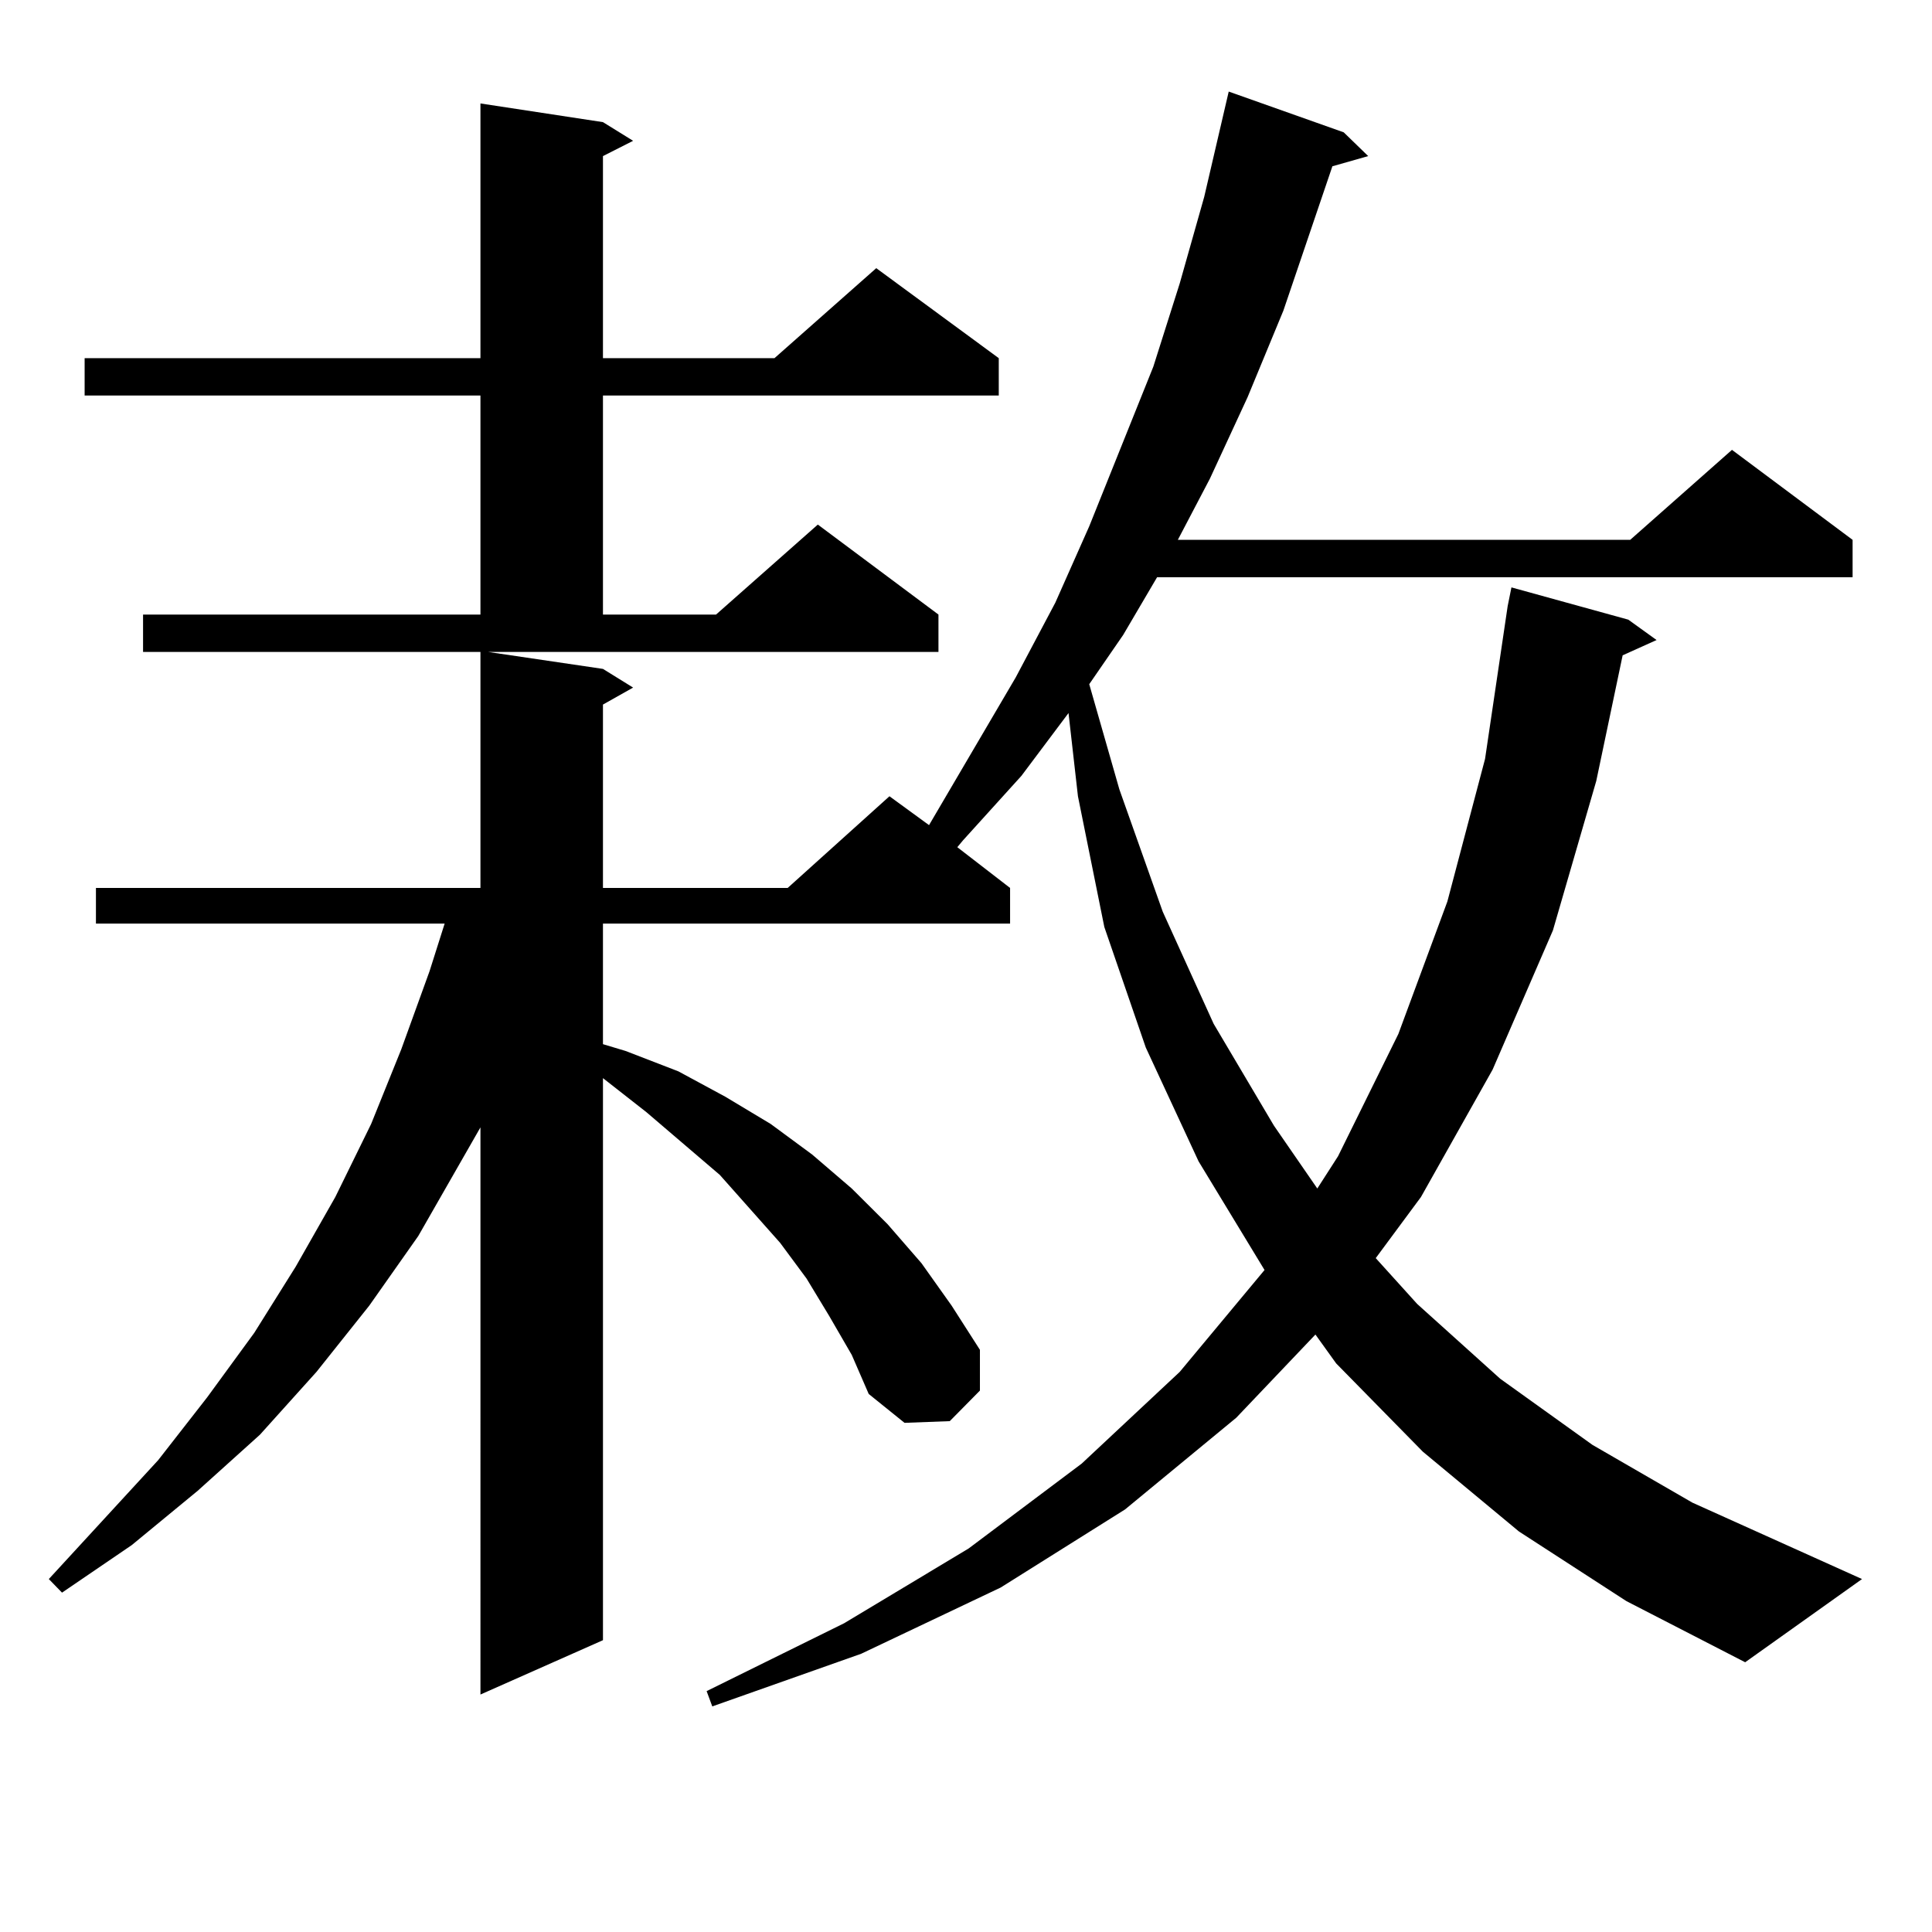
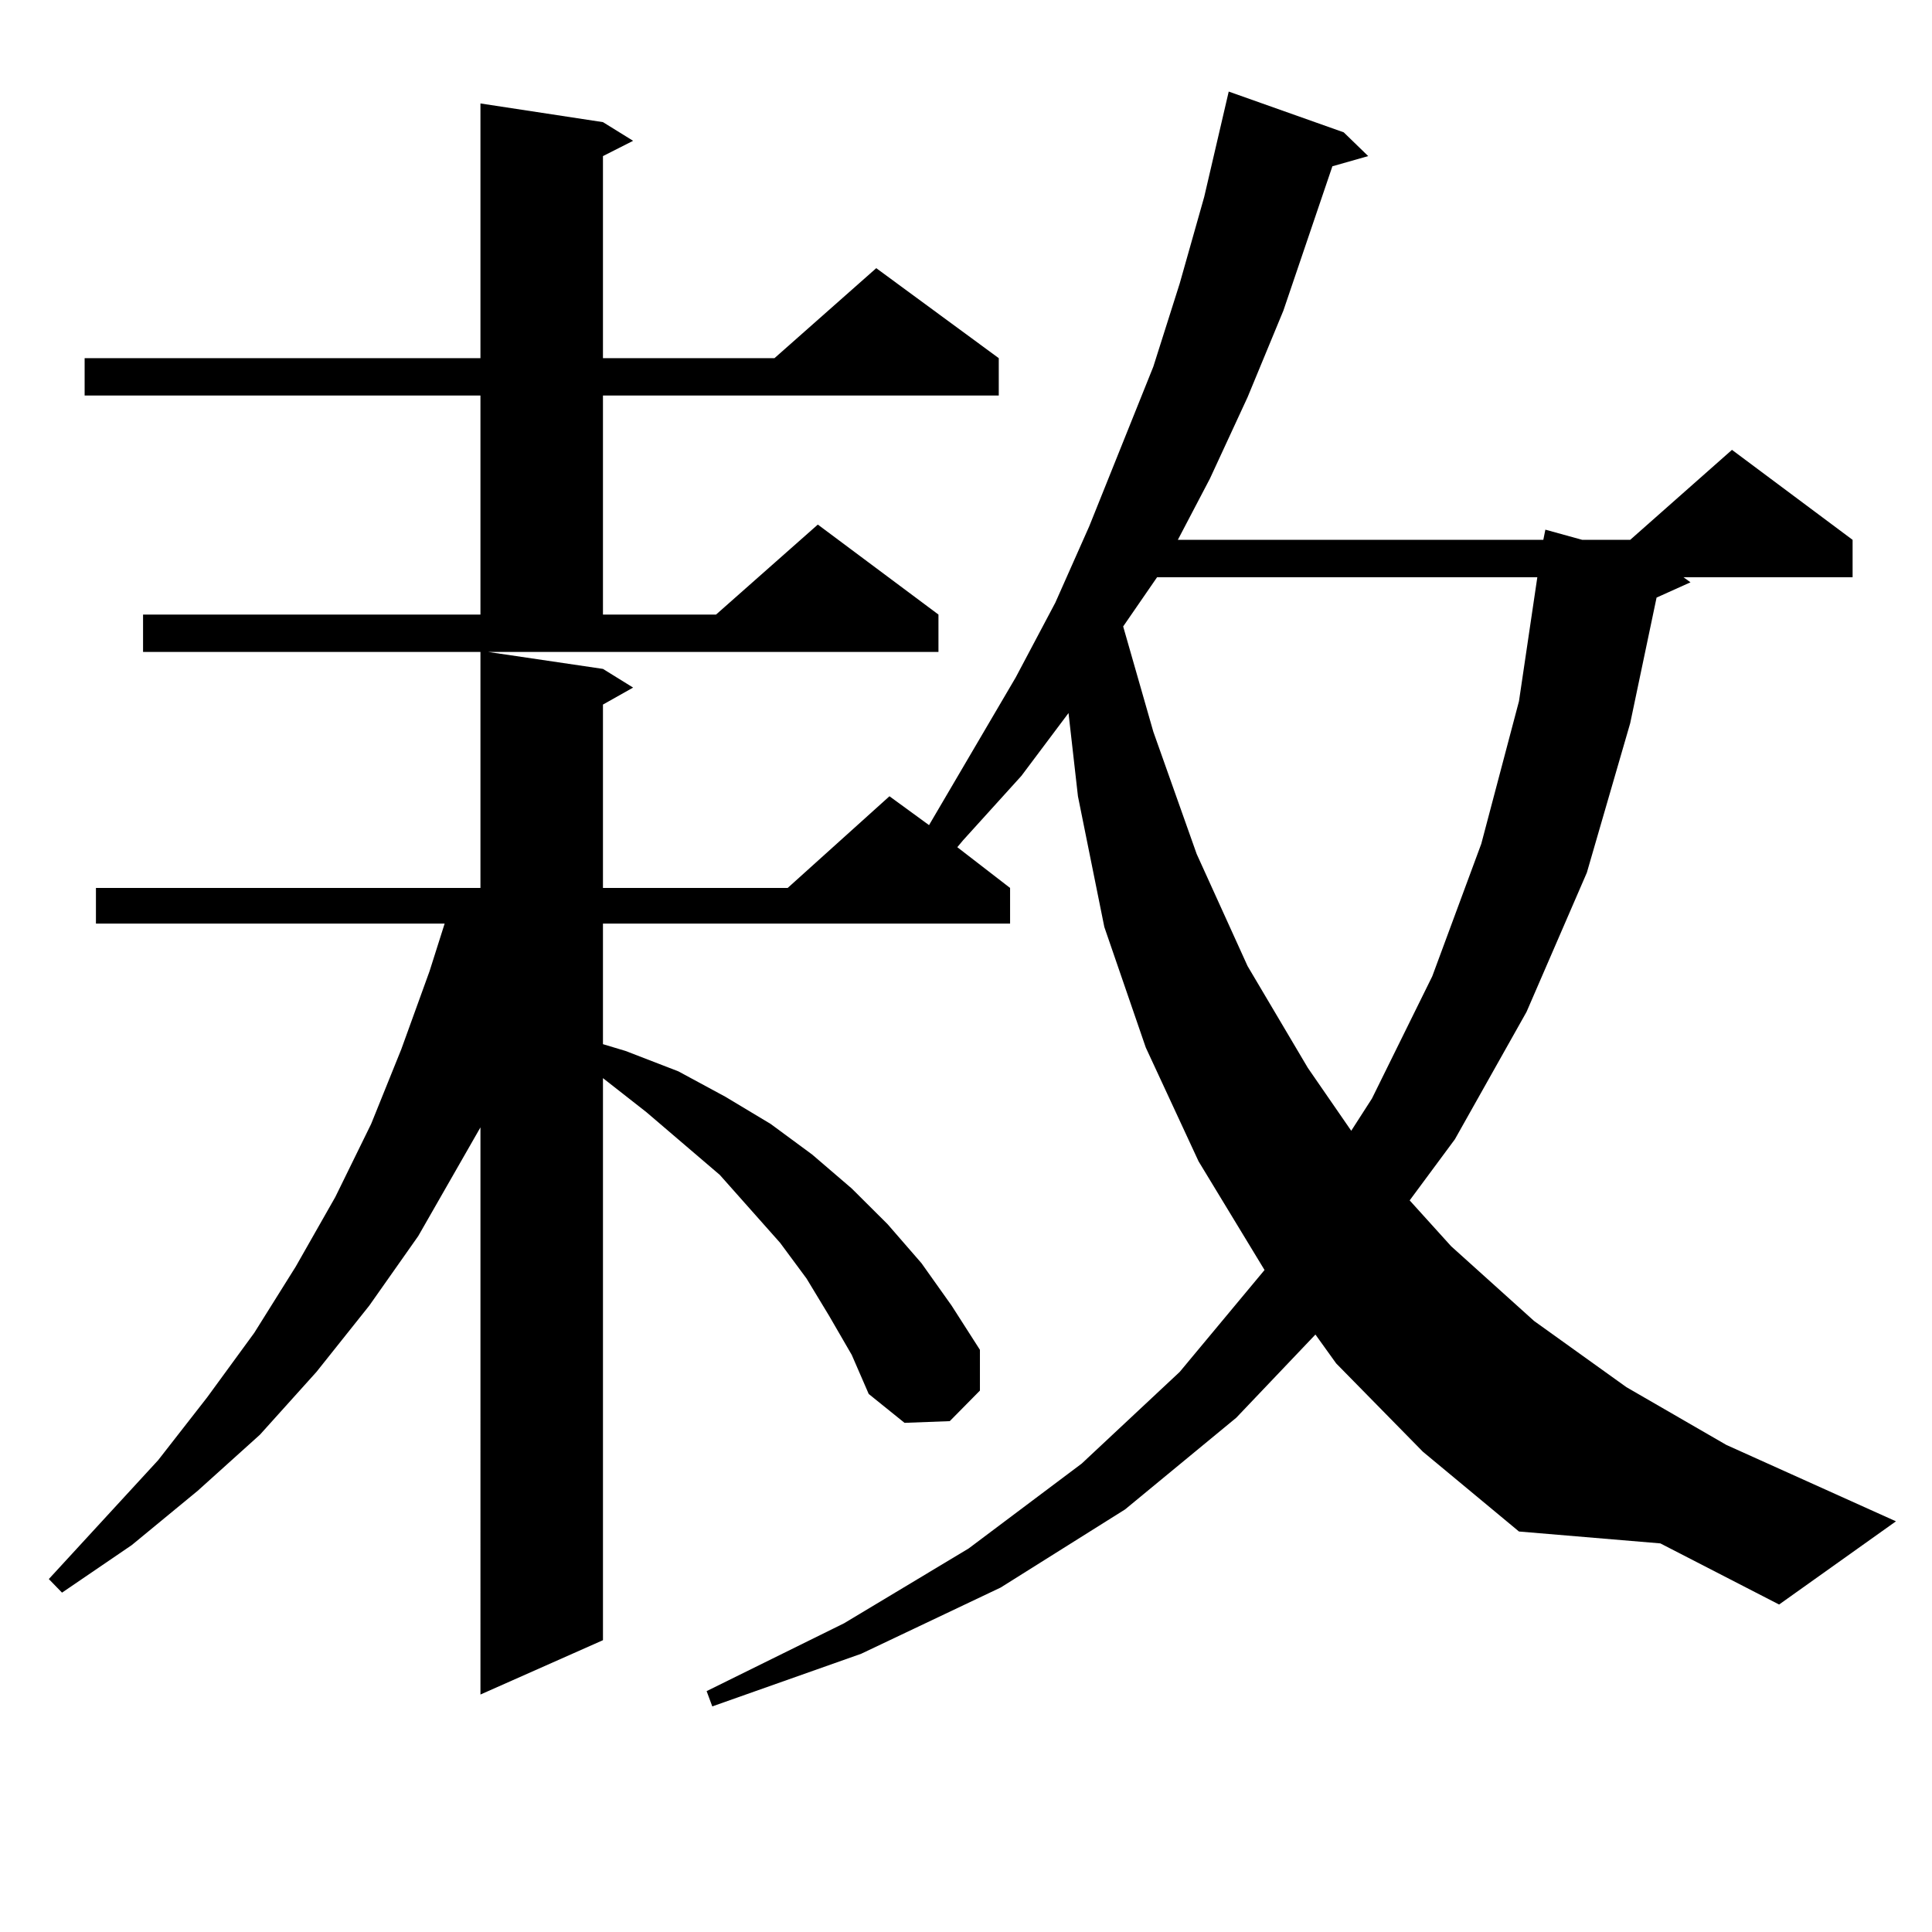
<svg xmlns="http://www.w3.org/2000/svg" version="1.1" id="图层_1" x="0px" y="0px" width="1000px" height="1000px" viewBox="0 0 1000 1000" enable-background="new 0 0 1000 1000" xml:space="preserve">
-   <path d="M786.225,792.707l-49.755-41.309l-44.877-45.703l-10.731-14.941l-40.975,43.066l-57.56,47.461l-64.389,40.43l-72.193,34.277  l-77.071,27.246l-2.927-7.91l71.218-35.156l64.389-38.672l58.535-43.945l50.73-47.461l43.901-52.734l-34.146-56.25l-27.316-58.887  l-21.463-62.402l-13.658-67.676l-4.878-43.066l-24.39,32.52l-30.243,33.398l-2.927,3.516l27.316,21.094v18.457H312.09v62.402  l11.707,3.516l27.316,10.547l24.39,13.184l23.414,14.063l21.463,15.82l20.487,17.578l18.536,18.457l17.561,20.215l15.609,21.973  l14.634,22.852v21.094l-15.609,15.82l-23.414,0.879l-18.536-14.941l-8.78-20.215l-11.707-20.215l-11.707-19.336l-13.658-18.457  l-15.609-17.578l-15.609-17.578l-38.048-32.52l-22.438-17.578v290.918l-63.413,28.125V583.527l-32.194,56.25l-25.365,36.035  l-27.316,34.277l-29.268,32.52l-32.194,29.004l-34.146,28.125l-36.097,24.609l-6.829-7.031l56.584-61.523l25.365-32.52l24.39-33.398  l21.463-34.277l20.487-36.035l18.536-37.793l15.609-38.672l14.634-40.43l7.805-24.609H49.657v-18.457h199.02V337.434H74.047v-19.336  h174.63V204.719H43.804v-19.336h204.873V53.547l63.413,9.668l15.609,9.668l-15.609,7.91v104.59h88.778l52.682-46.582l63.413,46.582  v19.336H312.09v113.379h58.535l52.682-46.582l62.438,46.582v19.336H252.579l59.511,8.789l15.609,9.668l-15.609,8.789v94.922h95.607  l52.682-47.461l20.487,14.941l44.877-76.465l20.487-38.672l17.561-39.551l33.17-82.617l13.658-43.066l12.683-44.824l12.683-54.492  l59.511,21.094l12.683,12.305l-18.536,5.273l-25.365,74.707l-18.536,44.824l-19.512,42.188l-16.585,31.641h234.141l52.682-46.582  l62.438,46.582v19.336H598.912l-17.561,29.883l-17.561,25.488l15.609,54.492l22.438,63.281l26.341,58.008l31.219,52.734  l22.438,32.52l10.731-16.699l31.219-63.281l25.365-68.555l19.512-73.828l11.707-79.102l1.951-9.668l60.486,16.699l14.634,10.547  l-17.561,7.91l-13.658,65.039l-22.438,77.344l-31.219,72.07l-37.072,65.918l-23.414,31.641l21.463,23.73l42.926,38.672  l47.804,34.277l51.706,29.883l87.803,39.551l-60.486,43.066l-61.462-31.641L786.225,792.707z" />
+   <path d="M786.225,792.707l-49.755-41.309l-44.877-45.703l-10.731-14.941l-40.975,43.066l-57.56,47.461l-64.389,40.43l-72.193,34.277  l-77.071,27.246l-2.927-7.91l71.218-35.156l64.389-38.672l58.535-43.945l50.73-47.461l43.901-52.734l-34.146-56.25l-27.316-58.887  l-21.463-62.402l-13.658-67.676l-4.878-43.066l-24.39,32.52l-30.243,33.398l-2.927,3.516l27.316,21.094v18.457H312.09v62.402  l11.707,3.516l27.316,10.547l24.39,13.184l23.414,14.063l21.463,15.82l20.487,17.578l18.536,18.457l17.561,20.215l15.609,21.973  l14.634,22.852v21.094l-15.609,15.82l-23.414,0.879l-18.536-14.941l-8.78-20.215l-11.707-20.215l-11.707-19.336l-13.658-18.457  l-15.609-17.578l-15.609-17.578l-38.048-32.52l-22.438-17.578v290.918l-63.413,28.125V583.527l-32.194,56.25l-25.365,36.035  l-27.316,34.277l-29.268,32.52l-32.194,29.004l-34.146,28.125l-36.097,24.609l-6.829-7.031l56.584-61.523l25.365-32.52l24.39-33.398  l21.463-34.277l20.487-36.035l18.536-37.793l15.609-38.672l14.634-40.43l7.805-24.609H49.657v-18.457h199.02V337.434H74.047v-19.336  h174.63V204.719H43.804v-19.336h204.873V53.547l63.413,9.668l15.609,9.668l-15.609,7.91v104.59h88.778l52.682-46.582l63.413,46.582  v19.336H312.09v113.379h58.535l52.682-46.582l62.438,46.582v19.336H252.579l59.511,8.789l15.609,9.668l-15.609,8.789v94.922h95.607  l52.682-47.461l20.487,14.941l44.877-76.465l20.487-38.672l17.561-39.551l33.17-82.617l13.658-43.066l12.683-44.824l12.683-54.492  l59.511,21.094l12.683,12.305l-18.536,5.273l-25.365,74.707l-18.536,44.824l-19.512,42.188l-16.585,31.641h234.141l52.682-46.582  l62.438,46.582v19.336H598.912l-17.561,25.488l15.609,54.492l22.438,63.281l26.341,58.008l31.219,52.734  l22.438,32.52l10.731-16.699l31.219-63.281l25.365-68.555l19.512-73.828l11.707-79.102l1.951-9.668l60.486,16.699l14.634,10.547  l-17.561,7.91l-13.658,65.039l-22.438,77.344l-31.219,72.07l-37.072,65.918l-23.414,31.641l21.463,23.73l42.926,38.672  l47.804,34.277l51.706,29.883l87.803,39.551l-60.486,43.066l-61.462-31.641L786.225,792.707z" />
</svg>